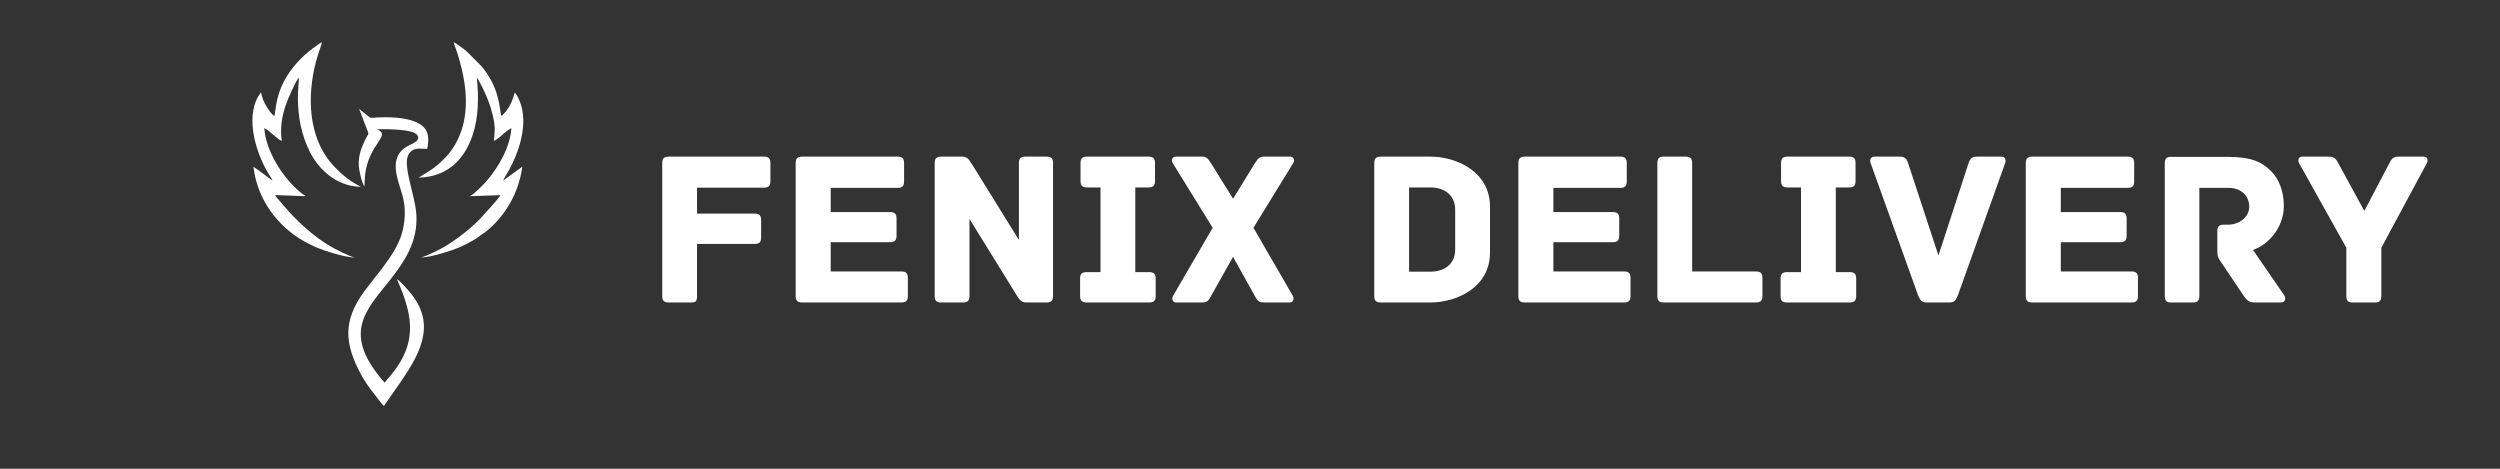
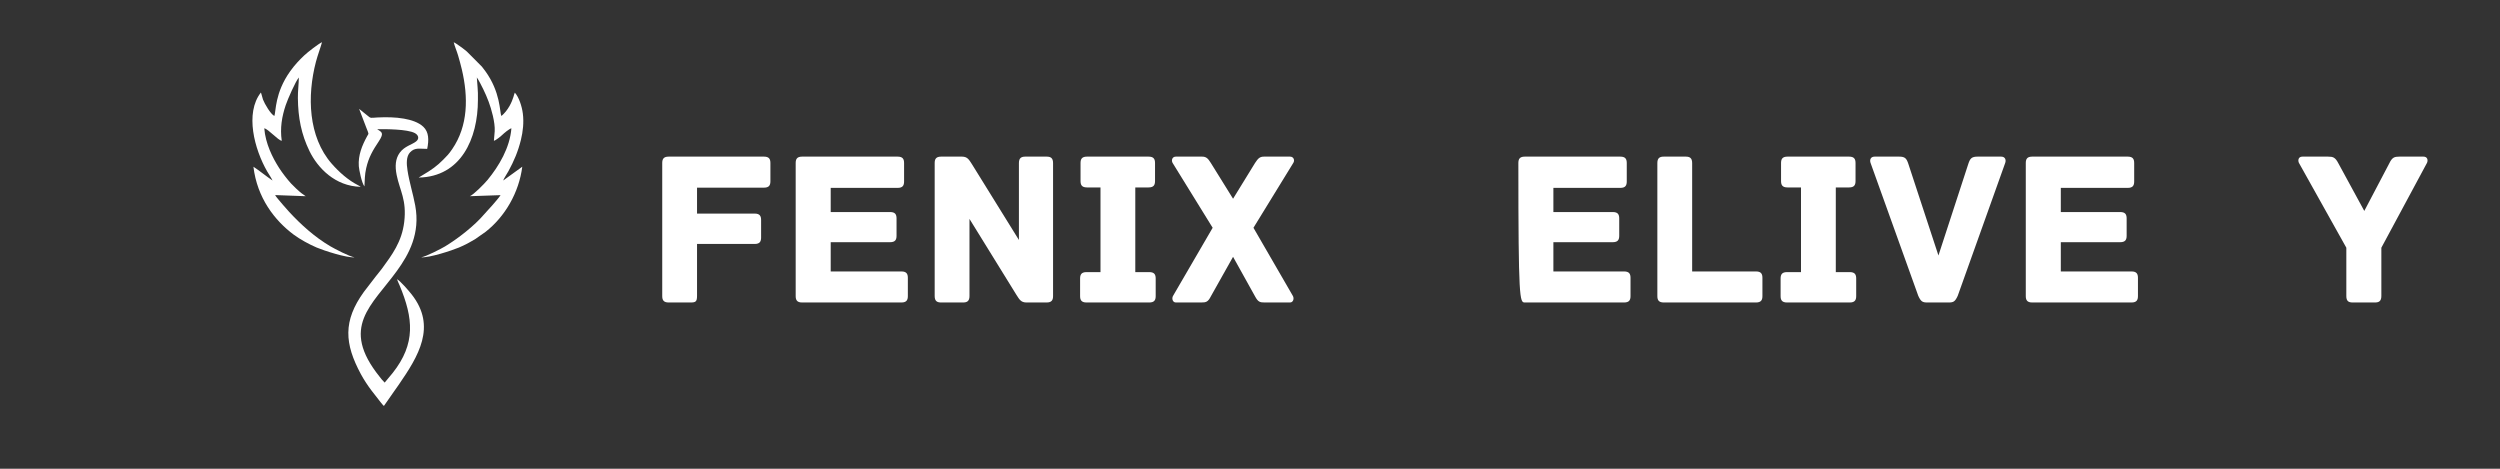
<svg xmlns="http://www.w3.org/2000/svg" width="1280" viewBox="0 0 960 180" height="240" preserveAspectRatio="xMidYMid meet">
  <rect x="0" y="0" width="960" height="180" fill="#333333" stroke="none" />
  <defs>
    <g />
  </defs>
  <path fill="#ffffff" d="M 137.902 41.812 C 138.805 44.211 139.719 46.566 140.641 48.977 C 141.703 51.754 141.68 51.016 140.941 52.371 C 139.043 55.848 137.488 59.594 137.781 63.82 C 137.875 65.137 138.898 70.34 139.945 71.57 C 140.102 68.93 140.027 67.195 140.613 64.609 C 141.59 60.293 143.215 57.66 145.504 54.199 C 147.711 50.855 146.406 50.703 144.82 49.605 C 148.027 49.566 156.406 49.57 159.281 51.098 C 160.656 51.828 161.148 53.203 159.805 54.297 C 158.258 55.555 155.34 56.113 153.5 58.645 C 151.809 60.977 151.645 63.875 152.32 67.223 C 153.523 73.191 156.234 76.742 155.223 85.227 C 154.309 92.902 150.504 97.887 146.66 103.164 C 145.895 104.219 145.094 105.082 144.305 106.133 L 139.734 112.078 C 131.641 123.281 132.293 131.977 138.566 143.652 C 139.73 145.812 141.309 148.188 142.711 150.027 L 146.18 154.48 C 146.59 154.938 146.973 155.539 147.426 155.875 L 151.258 150.379 C 151.91 149.395 152.539 148.586 153.18 147.652 C 160.652 136.77 167.762 125.383 158.086 113.07 C 156.902 111.562 153.688 107.863 152.473 107.211 C 152.652 107.906 153.168 108.918 153.465 109.633 C 158.699 122.203 159.719 131.914 150.789 143.215 L 147.719 146.918 C 147.379 146.496 147.043 146.227 146.672 145.801 C 146.375 145.457 146.078 145.047 145.762 144.652 C 130.418 125.547 142.809 117.297 152.426 104.008 C 157.051 97.617 161.434 89.648 159.449 78.934 C 158.598 74.32 157.172 69.957 156.477 65.391 C 156.098 62.922 155.945 60.113 157.453 58.508 C 159.336 56.508 161.207 57.195 164.043 57.168 C 164.746 53.719 164.691 50.75 162.605 48.727 C 160.746 46.922 157.758 46.027 155.117 45.559 C 151.855 44.98 148.355 44.945 144.961 45.105 C 142.152 45.234 142.551 45.625 140.816 44.152 Z M 137.902 41.812 " fill-opacity="1" fill-rule="evenodd" />
  <path fill="#ffffff" d="M 138.48 71.738 C 138.336 71.594 138.43 71.668 138.207 71.508 L 137.57 71.164 C 133.684 69.195 130.23 66.102 127.406 62.891 C 118.316 52.535 117.895 36.797 121.316 23.734 C 122.008 21.09 123.207 17.961 123.648 16.199 C 122.312 16.801 118.137 20.035 116.891 21.219 C 114.891 23.117 113.18 24.914 111.43 27.363 C 105.48 35.695 106.008 42.812 105.355 44.531 C 103.938 43.863 101.621 39.883 100.988 38.227 C 100.754 37.605 100.387 35.906 100.18 35.531 C 93.961 43.469 97.719 57.352 102.605 65.844 C 103.188 66.855 104.266 68.426 104.648 69.32 C 102.5 67.879 99.523 65.461 97.316 64.023 C 98.734 75.965 105.469 84.656 112.773 90.094 C 115.203 91.902 118.766 93.852 121.602 95.055 C 124.25 96.18 133.047 99.078 136.16 98.797 C 134.371 98.637 128.383 95.469 126.863 94.578 C 120.891 91.07 115.598 86.293 111.016 81.336 L 108.645 78.652 C 108.109 78.008 107.641 77.473 107.078 76.801 C 106.707 76.359 105.871 75.391 105.664 74.91 L 117.371 75.34 C 116.93 74.988 116.246 74.547 115.805 74.219 C 114.793 73.469 112.613 71.387 111.773 70.469 C 110.254 68.801 108.395 66.379 107.199 64.523 C 104.684 60.621 101.922 55.109 101.484 49.262 C 103.176 49.656 106.734 53.867 108.195 54.062 C 107.473 49.145 108.266 44.719 109.707 40.398 C 110.469 38.113 113.469 31.266 114.758 29.75 C 114.723 32.367 114.359 34.934 114.387 37.684 C 114.461 45.133 115.688 51.562 118.859 58.051 C 122.004 64.48 128.664 71.523 138.48 71.738 Z M 138.48 71.738 " fill-opacity="1" fill-rule="evenodd" />
  <path fill="#ffffff" d="M 174.227 16.207 C 174.566 17.723 175.441 19.676 175.922 21.348 C 176.422 23.078 176.902 24.801 177.336 26.621 C 179.871 37.375 179.758 48.316 173.668 57.23 C 172.27 59.277 171.777 59.707 170.219 61.301 C 167.852 63.719 165.629 65.277 162.598 67.062 L 160.758 68.184 C 176.961 67.906 183.527 53.289 183.52 38.367 L 183.52 37.41 C 183.617 35.43 183.242 31.875 183.102 29.738 C 183.895 30.879 184.879 32.852 185.562 34.234 C 186.301 35.73 187 37.359 187.625 39.008 C 188.688 41.812 190.176 47.051 189.965 50.391 L 189.656 54.062 C 190.418 53.93 192.574 52.105 192.988 51.695 C 193.5 51.184 195.555 49.457 196.379 49.266 C 195.816 56.699 191.559 63.844 187.195 69.121 C 185.941 70.633 181.969 74.656 180.438 75.34 L 192.211 74.934 C 192.012 75.395 189.566 78.277 189.145 78.723 L 185.902 82.309 C 182.219 86.648 175.988 91.535 170.898 94.621 C 169.57 95.426 163.246 98.703 161.699 98.793 C 164.789 99.074 173.605 96.164 176.242 95.047 C 178.48 94.102 180.441 93.055 182.371 91.887 L 186.469 89.02 C 193.906 83.191 199.289 73.977 200.551 64.02 L 193.207 69.328 C 193.582 68.355 194.676 66.762 195.254 65.703 C 197.383 61.805 198.93 58.176 200.035 53.695 C 200.816 50.527 201.199 46.988 200.773 43.621 C 200.414 40.773 199.234 37.242 197.688 35.566 C 197.465 35.902 197.102 38.141 195.707 40.617 C 195.254 41.422 194.844 42.016 194.281 42.742 C 194.004 43.098 192.945 44.301 192.5 44.527 C 191.871 43.008 192.23 35.398 186.352 27.301 C 185.914 26.695 185.543 26.207 185.055 25.598 L 179.262 19.777 C 178.684 19.285 178.258 18.957 177.664 18.508 C 177.105 18.086 176.574 17.723 175.992 17.316 C 175.586 17.031 174.699 16.395 174.227 16.207 Z M 174.227 16.207 " fill-opacity="1" fill-rule="evenodd" />
  <g fill="#ffffff" fill-opacity="1">
    <g transform="translate(247.997, 116.154)">
      <g>
        <path d="M 45.371 -56.012 L 8.77 -56.012 C 6.809 -56.012 6.301 -55.074 6.301 -53.543 L 6.301 -2.469 C 6.301 -0.938 6.809 0 8.77 0 L 17.195 0 C 19.152 0 19.664 -0.34 19.664 -2.555 L 19.664 -22.473 L 41.797 -22.473 C 43.754 -22.473 44.266 -23.41 44.266 -24.941 L 44.266 -31.668 C 44.266 -33.199 43.754 -34.137 41.797 -34.137 L 19.664 -34.137 L 19.664 -44.094 L 45.371 -44.094 C 47.328 -44.094 47.84 -45.031 47.84 -46.562 L 47.84 -53.543 C 47.84 -55.074 47.328 -56.012 45.371 -56.012 Z M 45.371 -56.012 " />
      </g>
    </g>
  </g>
  <g fill="#ffffff" fill-opacity="1">
    <g transform="translate(299.242, 116.154)">
      <g>
        <path d="M 46.902 -11.918 L 19.75 -11.918 L 19.75 -23.152 L 42.562 -23.152 C 44.52 -23.152 45.031 -24.09 45.031 -25.621 L 45.031 -32.262 C 45.031 -33.793 44.52 -34.73 42.562 -34.73 L 19.75 -34.73 L 19.75 -44.008 L 45.457 -44.008 C 47.414 -44.008 47.926 -44.945 47.926 -46.477 L 47.926 -53.543 C 47.926 -55.074 47.414 -56.012 45.457 -56.012 L 8.77 -56.012 C 6.809 -56.012 6.301 -55.074 6.301 -53.543 L 6.301 -2.469 C 6.301 -0.938 6.809 0 8.77 0 L 46.902 0 C 48.863 0 49.371 -0.938 49.371 -2.469 L 49.371 -9.449 C 49.371 -10.98 48.863 -11.918 46.902 -11.918 Z M 46.902 -11.918 " />
      </g>
    </g>
  </g>
  <g fill="#ffffff" fill-opacity="1">
    <g transform="translate(352.616, 116.154)">
      <g>
        <path d="M 49.289 -56.012 L 41.117 -56.012 C 39.582 -56.012 38.648 -55.5 38.648 -53.543 L 38.648 -24.004 L 20.602 -53.117 C 19.492 -54.82 18.898 -56.012 16.77 -56.012 L 8.77 -56.012 C 6.809 -56.012 6.301 -55.074 6.301 -53.543 L 6.301 -2.469 C 6.301 -0.512 7.234 0 8.77 0 L 17.195 0 C 18.727 0 19.664 -0.512 19.664 -2.469 L 19.664 -32.094 L 37.711 -2.895 C 38.816 -1.191 39.414 0 41.539 0 L 49.289 0 C 51.246 0 51.758 -0.938 51.758 -2.469 L 51.758 -53.543 C 51.758 -55.5 50.82 -56.012 49.289 -56.012 Z M 49.289 -56.012 " />
      </g>
    </g>
  </g>
  <g fill="#ffffff" fill-opacity="1">
    <g transform="translate(410.671, 116.154)">
      <g>
        <path d="M 30.645 -11.664 L 25.281 -11.664 L 25.281 -44.18 L 30.391 -44.18 C 32.348 -44.18 32.859 -45.117 32.859 -46.648 L 32.859 -53.543 C 32.859 -55.074 32.348 -56.012 30.391 -56.012 L 6.727 -56.012 C 4.766 -56.012 4.258 -55.074 4.258 -53.543 L 4.258 -46.648 C 4.258 -45.117 4.766 -44.18 6.727 -44.18 L 11.918 -44.18 L 11.918 -11.664 L 6.555 -11.664 C 4.598 -11.664 4.086 -10.727 4.086 -9.195 L 4.086 -2.469 C 4.086 -0.938 4.598 0 6.555 0 L 30.645 0 C 32.602 0 33.113 -0.938 33.113 -2.469 L 33.113 -9.195 C 33.113 -10.727 32.602 -11.664 30.645 -11.664 Z M 30.645 -11.664 " />
      </g>
    </g>
  </g>
  <g fill="#ffffff" fill-opacity="1">
    <g transform="translate(448.467, 116.154)">
      <g>
        <path d="M 47.926 -2.641 L 32.859 -28.688 L 48.18 -53.629 C 48.777 -54.566 48.352 -56.012 46.902 -56.012 L 36.945 -56.012 C 35.242 -56.012 34.645 -55.332 33.453 -53.543 L 25.027 -39.84 L 16.516 -53.543 C 15.406 -55.332 14.727 -56.012 13.109 -56.012 L 3.066 -56.012 C 1.617 -56.012 1.277 -54.566 1.789 -53.629 L 17.195 -28.688 L 2.043 -2.641 C 1.363 -1.617 1.789 0 3.066 0 L 12.77 0 C 14.641 0 15.406 -0.172 16.516 -2.383 L 25.027 -17.535 L 33.453 -2.383 C 34.645 -0.172 35.328 0 37.199 0 L 46.902 0 C 48.18 0 48.605 -1.617 47.926 -2.641 Z M 47.926 -2.641 " />
      </g>
    </g>
  </g>
  <g fill="#ffffff" fill-opacity="1">
    <g transform="translate(498.35, 116.154)">
      <g />
    </g>
  </g>
  <g fill="#ffffff" fill-opacity="1">
    <g transform="translate(521.419, 116.154)">
      <g>
-         <path d="M 27.836 -56.012 L 8.77 -56.012 C 6.809 -56.012 6.301 -55.074 6.301 -53.543 L 6.301 -2.469 C 6.301 -0.938 6.809 0 8.77 0 L 27.836 0 C 37.965 0 50.734 -5.789 50.734 -19.152 L 50.734 -36.859 C 50.734 -50.137 37.965 -56.012 27.836 -56.012 Z M 37.371 -35.668 L 37.371 -20.344 C 37.371 -14.898 33.453 -11.832 27.836 -11.832 L 19.664 -11.832 L 19.664 -44.18 L 27.836 -44.18 C 33.453 -44.18 37.371 -41.031 37.371 -35.668 Z M 37.371 -35.668 " />
-       </g>
+         </g>
    </g>
  </g>
  <g fill="#ffffff" fill-opacity="1">
    <g transform="translate(576.75, 116.154)">
      <g>
-         <path d="M 46.902 -11.918 L 19.75 -11.918 L 19.75 -23.152 L 42.562 -23.152 C 44.52 -23.152 45.031 -24.09 45.031 -25.621 L 45.031 -32.262 C 45.031 -33.793 44.52 -34.73 42.562 -34.73 L 19.75 -34.73 L 19.75 -44.008 L 45.457 -44.008 C 47.414 -44.008 47.926 -44.945 47.926 -46.477 L 47.926 -53.543 C 47.926 -55.074 47.414 -56.012 45.457 -56.012 L 8.77 -56.012 C 6.809 -56.012 6.301 -55.074 6.301 -53.543 L 6.301 -2.469 C 6.301 -0.938 6.809 0 8.77 0 L 46.902 0 C 48.863 0 49.371 -0.938 49.371 -2.469 L 49.371 -9.449 C 49.371 -10.98 48.863 -11.918 46.902 -11.918 Z M 46.902 -11.918 " />
+         <path d="M 46.902 -11.918 L 19.75 -11.918 L 19.75 -23.152 L 42.562 -23.152 C 44.52 -23.152 45.031 -24.09 45.031 -25.621 L 45.031 -32.262 C 45.031 -33.793 44.52 -34.73 42.562 -34.73 L 19.75 -34.73 L 19.75 -44.008 L 45.457 -44.008 C 47.414 -44.008 47.926 -44.945 47.926 -46.477 L 47.926 -53.543 C 47.926 -55.074 47.414 -56.012 45.457 -56.012 L 8.77 -56.012 C 6.809 -56.012 6.301 -55.074 6.301 -53.543 C 6.301 -0.938 6.809 0 8.77 0 L 46.902 0 C 48.863 0 49.371 -0.938 49.371 -2.469 L 49.371 -9.449 C 49.371 -10.98 48.863 -11.918 46.902 -11.918 Z M 46.902 -11.918 " />
      </g>
    </g>
  </g>
  <g fill="#ffffff" fill-opacity="1">
    <g transform="translate(630.124, 116.154)">
      <g>
        <path d="M 44.18 -11.918 L 19.664 -11.918 L 19.664 -53.543 C 19.664 -55.5 18.727 -56.012 17.195 -56.012 L 8.77 -56.012 C 7.234 -56.012 6.301 -55.5 6.301 -53.543 L 6.301 -2.469 C 6.301 -0.938 6.809 0 8.77 0 L 44.18 0 C 46.137 0 46.648 -0.938 46.648 -2.469 L 46.648 -9.449 C 46.648 -10.98 46.137 -11.918 44.18 -11.918 Z M 44.18 -11.918 " />
      </g>
    </g>
  </g>
  <g fill="#ffffff" fill-opacity="1">
    <g transform="translate(679.666, 116.154)">
      <g>
        <path d="M 30.645 -11.664 L 25.281 -11.664 L 25.281 -44.18 L 30.391 -44.18 C 32.348 -44.18 32.859 -45.117 32.859 -46.648 L 32.859 -53.543 C 32.859 -55.074 32.348 -56.012 30.391 -56.012 L 6.727 -56.012 C 4.766 -56.012 4.258 -55.074 4.258 -53.543 L 4.258 -46.648 C 4.258 -45.117 4.766 -44.18 6.727 -44.18 L 11.918 -44.18 L 11.918 -11.664 L 6.555 -11.664 C 4.598 -11.664 4.086 -10.727 4.086 -9.195 L 4.086 -2.469 C 4.086 -0.938 4.598 0 6.555 0 L 30.645 0 C 32.602 0 33.113 -0.938 33.113 -2.469 L 33.113 -9.195 C 33.113 -10.727 32.602 -11.664 30.645 -11.664 Z M 30.645 -11.664 " />
      </g>
    </g>
  </g>
  <g fill="#ffffff" fill-opacity="1">
    <g transform="translate(717.462, 116.154)">
      <g>
        <path d="M 50.988 -56.012 L 41.965 -56.012 C 39.668 -56.012 39.074 -55.332 38.391 -53.289 L 26.898 -18.047 L 15.324 -53.289 C 14.641 -55.332 14.047 -56.012 11.832 -56.012 L 2.383 -56.012 C 0.766 -56.012 0.426 -54.648 0.852 -53.543 L 19.152 -2.555 C 20.176 -0.34 20.77 0 22.645 0 L 30.816 0 C 32.688 0 33.285 -0.34 34.305 -2.555 L 52.523 -53.543 C 52.949 -54.648 52.605 -56.012 50.988 -56.012 Z M 50.988 -56.012 " />
      </g>
    </g>
  </g>
  <g fill="#ffffff" fill-opacity="1">
    <g transform="translate(771.601, 116.154)">
      <g>
        <path d="M 46.902 -11.918 L 19.75 -11.918 L 19.75 -23.152 L 42.562 -23.152 C 44.52 -23.152 45.031 -24.09 45.031 -25.621 L 45.031 -32.262 C 45.031 -33.793 44.52 -34.73 42.562 -34.73 L 19.75 -34.73 L 19.75 -44.008 L 45.457 -44.008 C 47.414 -44.008 47.926 -44.945 47.926 -46.477 L 47.926 -53.543 C 47.926 -55.074 47.414 -56.012 45.457 -56.012 L 8.77 -56.012 C 6.809 -56.012 6.301 -55.074 6.301 -53.543 L 6.301 -2.469 C 6.301 -0.938 6.809 0 8.77 0 L 46.902 0 C 48.863 0 49.371 -0.938 49.371 -2.469 L 49.371 -9.449 C 49.371 -10.98 48.863 -11.918 46.902 -11.918 Z M 46.902 -11.918 " />
      </g>
    </g>
  </g>
  <g fill="#ffffff" fill-opacity="1">
    <g transform="translate(824.975, 116.154)">
      <g>
-         <path d="M 52.18 -2.723 L 40.18 -20.176 C 45.457 -21.961 52.012 -28.176 52.012 -37.113 C 52.012 -42.562 50.223 -47.414 47.074 -50.48 C 43.5 -54.055 39.414 -55.926 30.133 -55.926 L 8.684 -55.926 C 6.727 -55.926 6.301 -54.992 6.301 -53.457 L 6.301 -2.469 C 6.301 -0.512 7.152 0 8.684 0 L 17.109 0 C 18.641 0 19.578 -0.512 19.578 -2.469 L 19.578 -44.008 L 30.898 -44.008 C 35.328 -44.008 38.73 -41.199 38.73 -36.773 C 38.73 -32.773 34.816 -29.879 30.645 -29.879 L 28.941 -29.879 C 26.984 -29.879 26.473 -28.941 26.473 -27.41 L 26.473 -20.602 C 26.473 -18.215 26.645 -17.281 27.41 -16.258 L 36.605 -2.555 C 37.797 -0.766 38.816 0 40.859 0 L 50.906 0 C 52.523 0 52.949 -1.531 52.18 -2.723 Z M 52.18 -2.723 " />
-       </g>
+         </g>
    </g>
  </g>
  <g fill="#ffffff" fill-opacity="1">
    <g transform="translate(881.668, 116.154)">
      <g>
        <path d="M 48.945 -56.012 L 39.754 -56.012 C 37.797 -56.012 36.945 -55.758 35.836 -53.457 L 26.219 -35.156 L 16.258 -53.457 C 15.066 -55.758 14.215 -56.012 12.258 -56.012 L 2.469 -56.012 C 0.852 -56.012 0.68 -54.566 1.105 -53.629 L 19.324 -21.027 L 19.324 -2.469 C 19.324 -0.512 20.176 0 21.793 0 L 30.305 0 C 31.836 0 32.773 -0.512 32.773 -2.469 L 32.773 -21.027 L 50.309 -53.629 C 50.734 -54.566 50.562 -56.012 48.945 -56.012 Z M 48.945 -56.012 " />
      </g>
    </g>
  </g>
</svg>